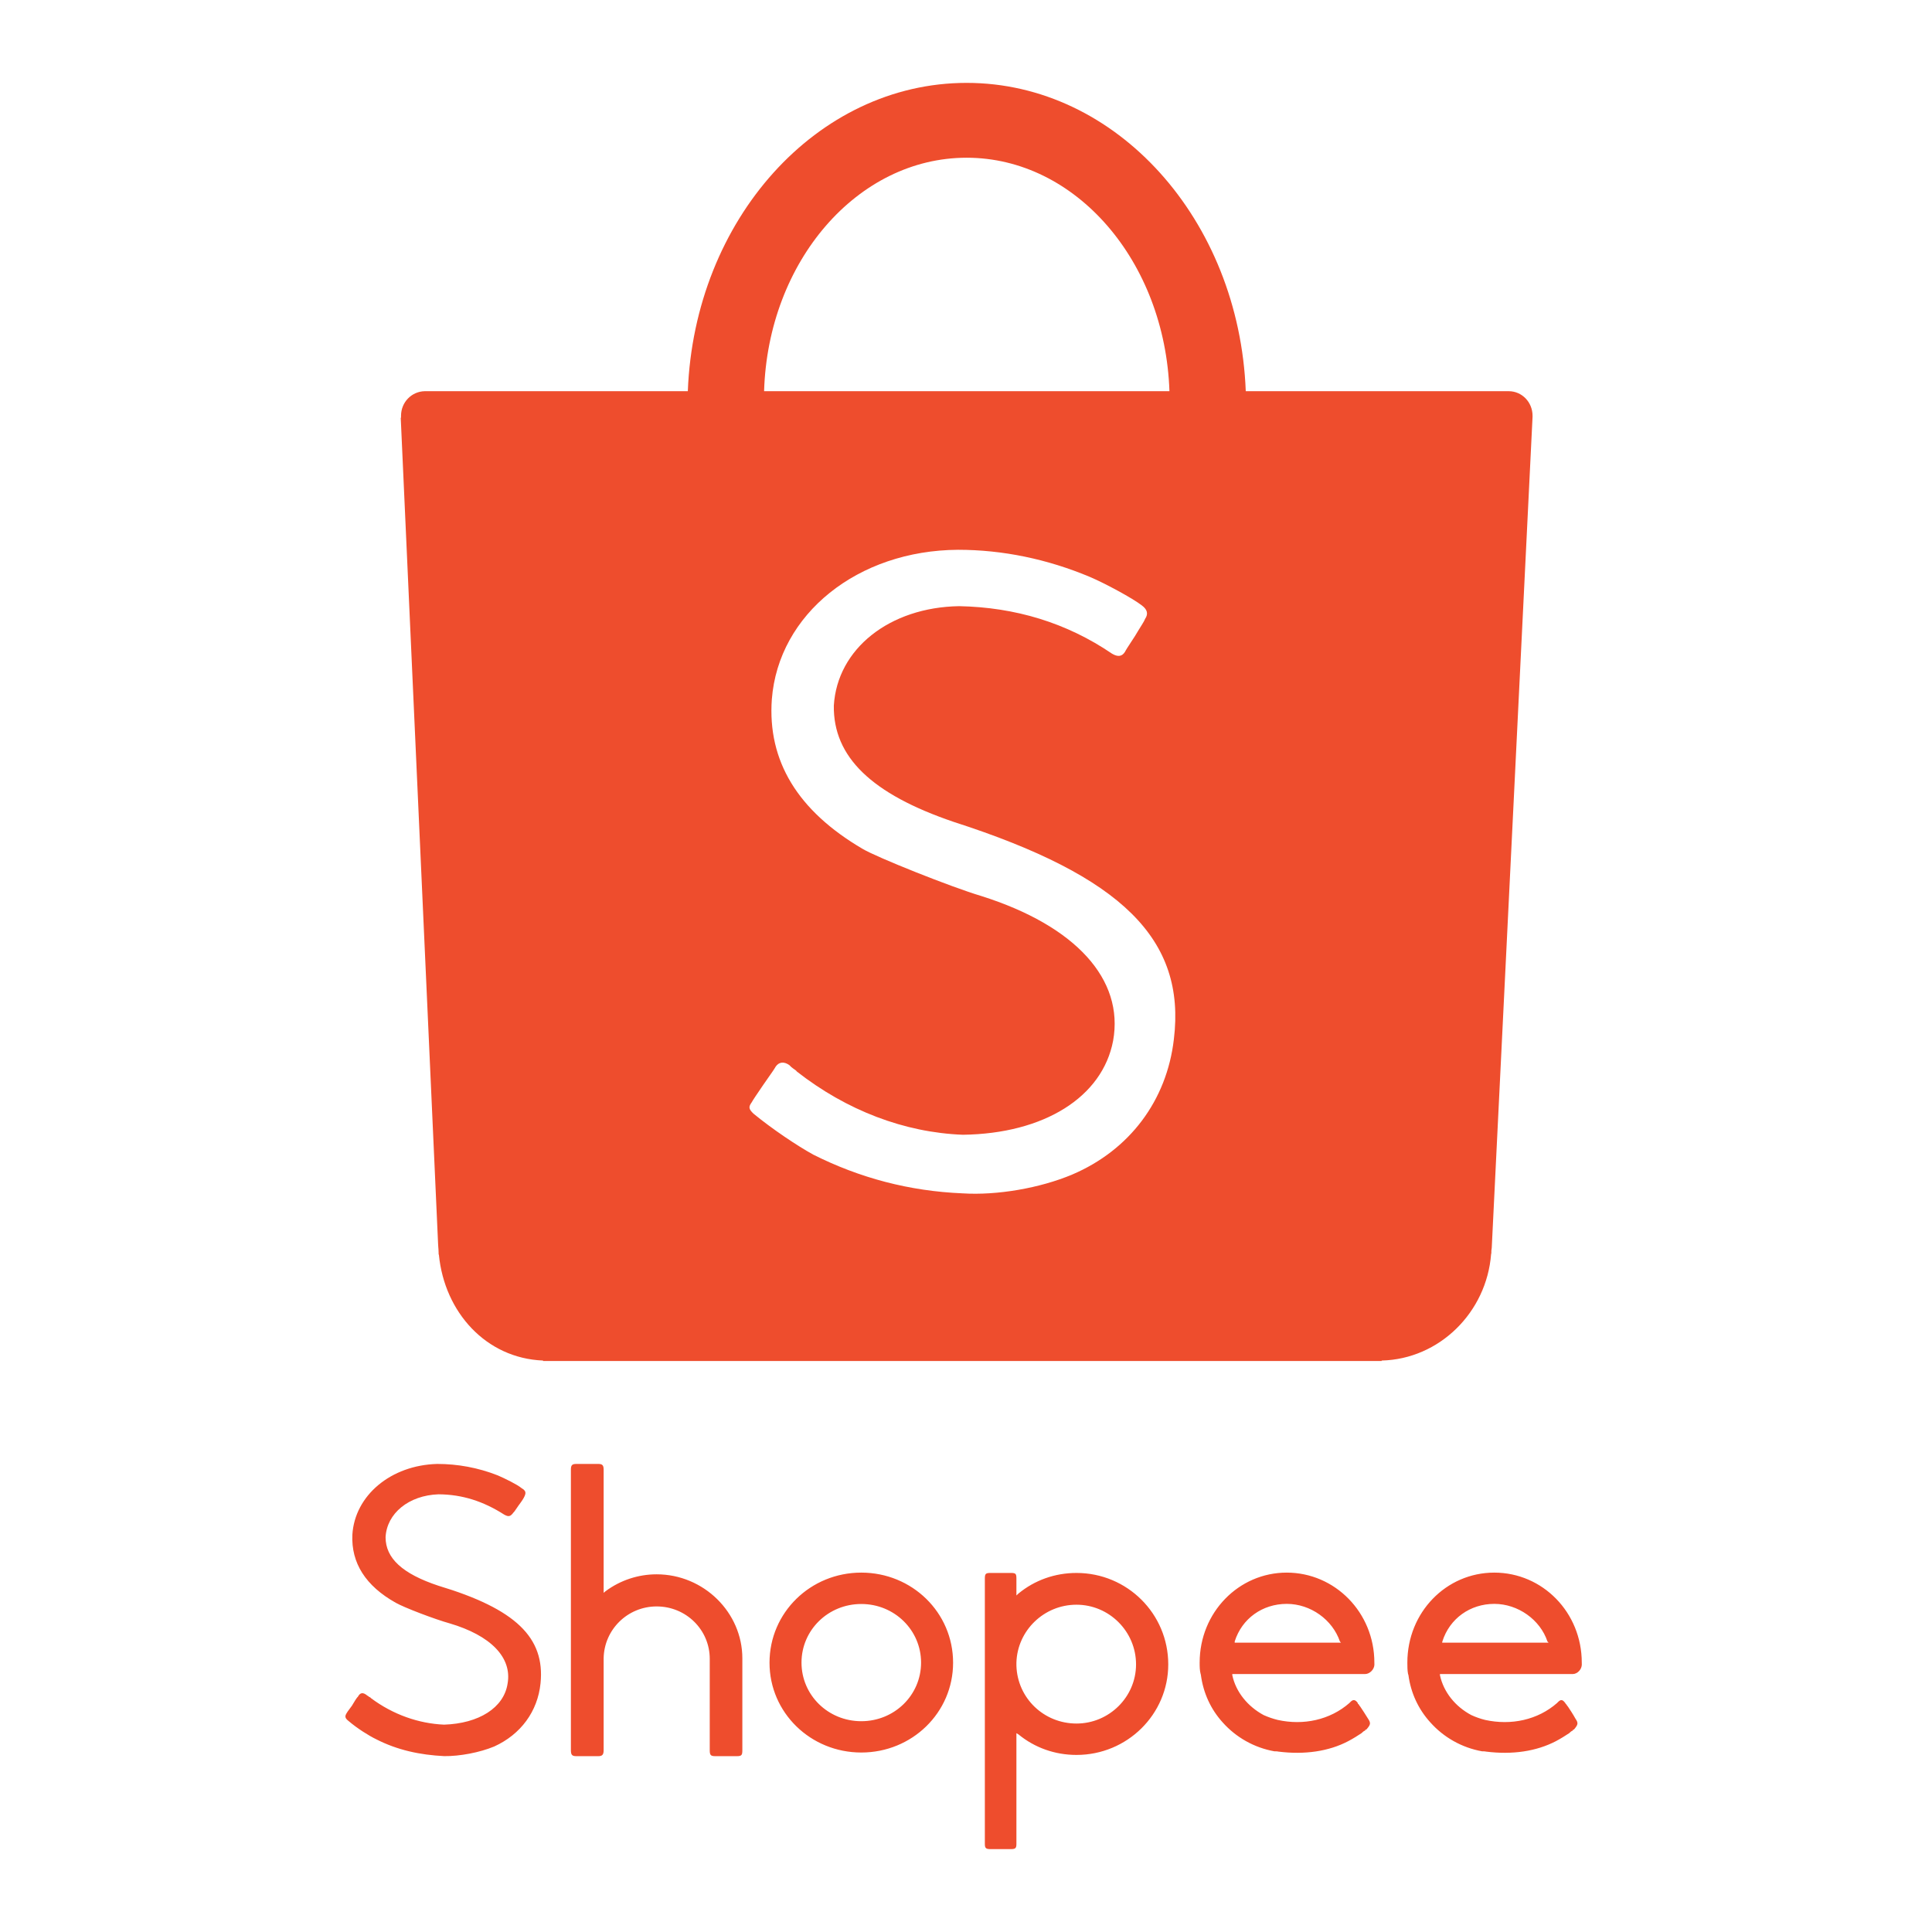
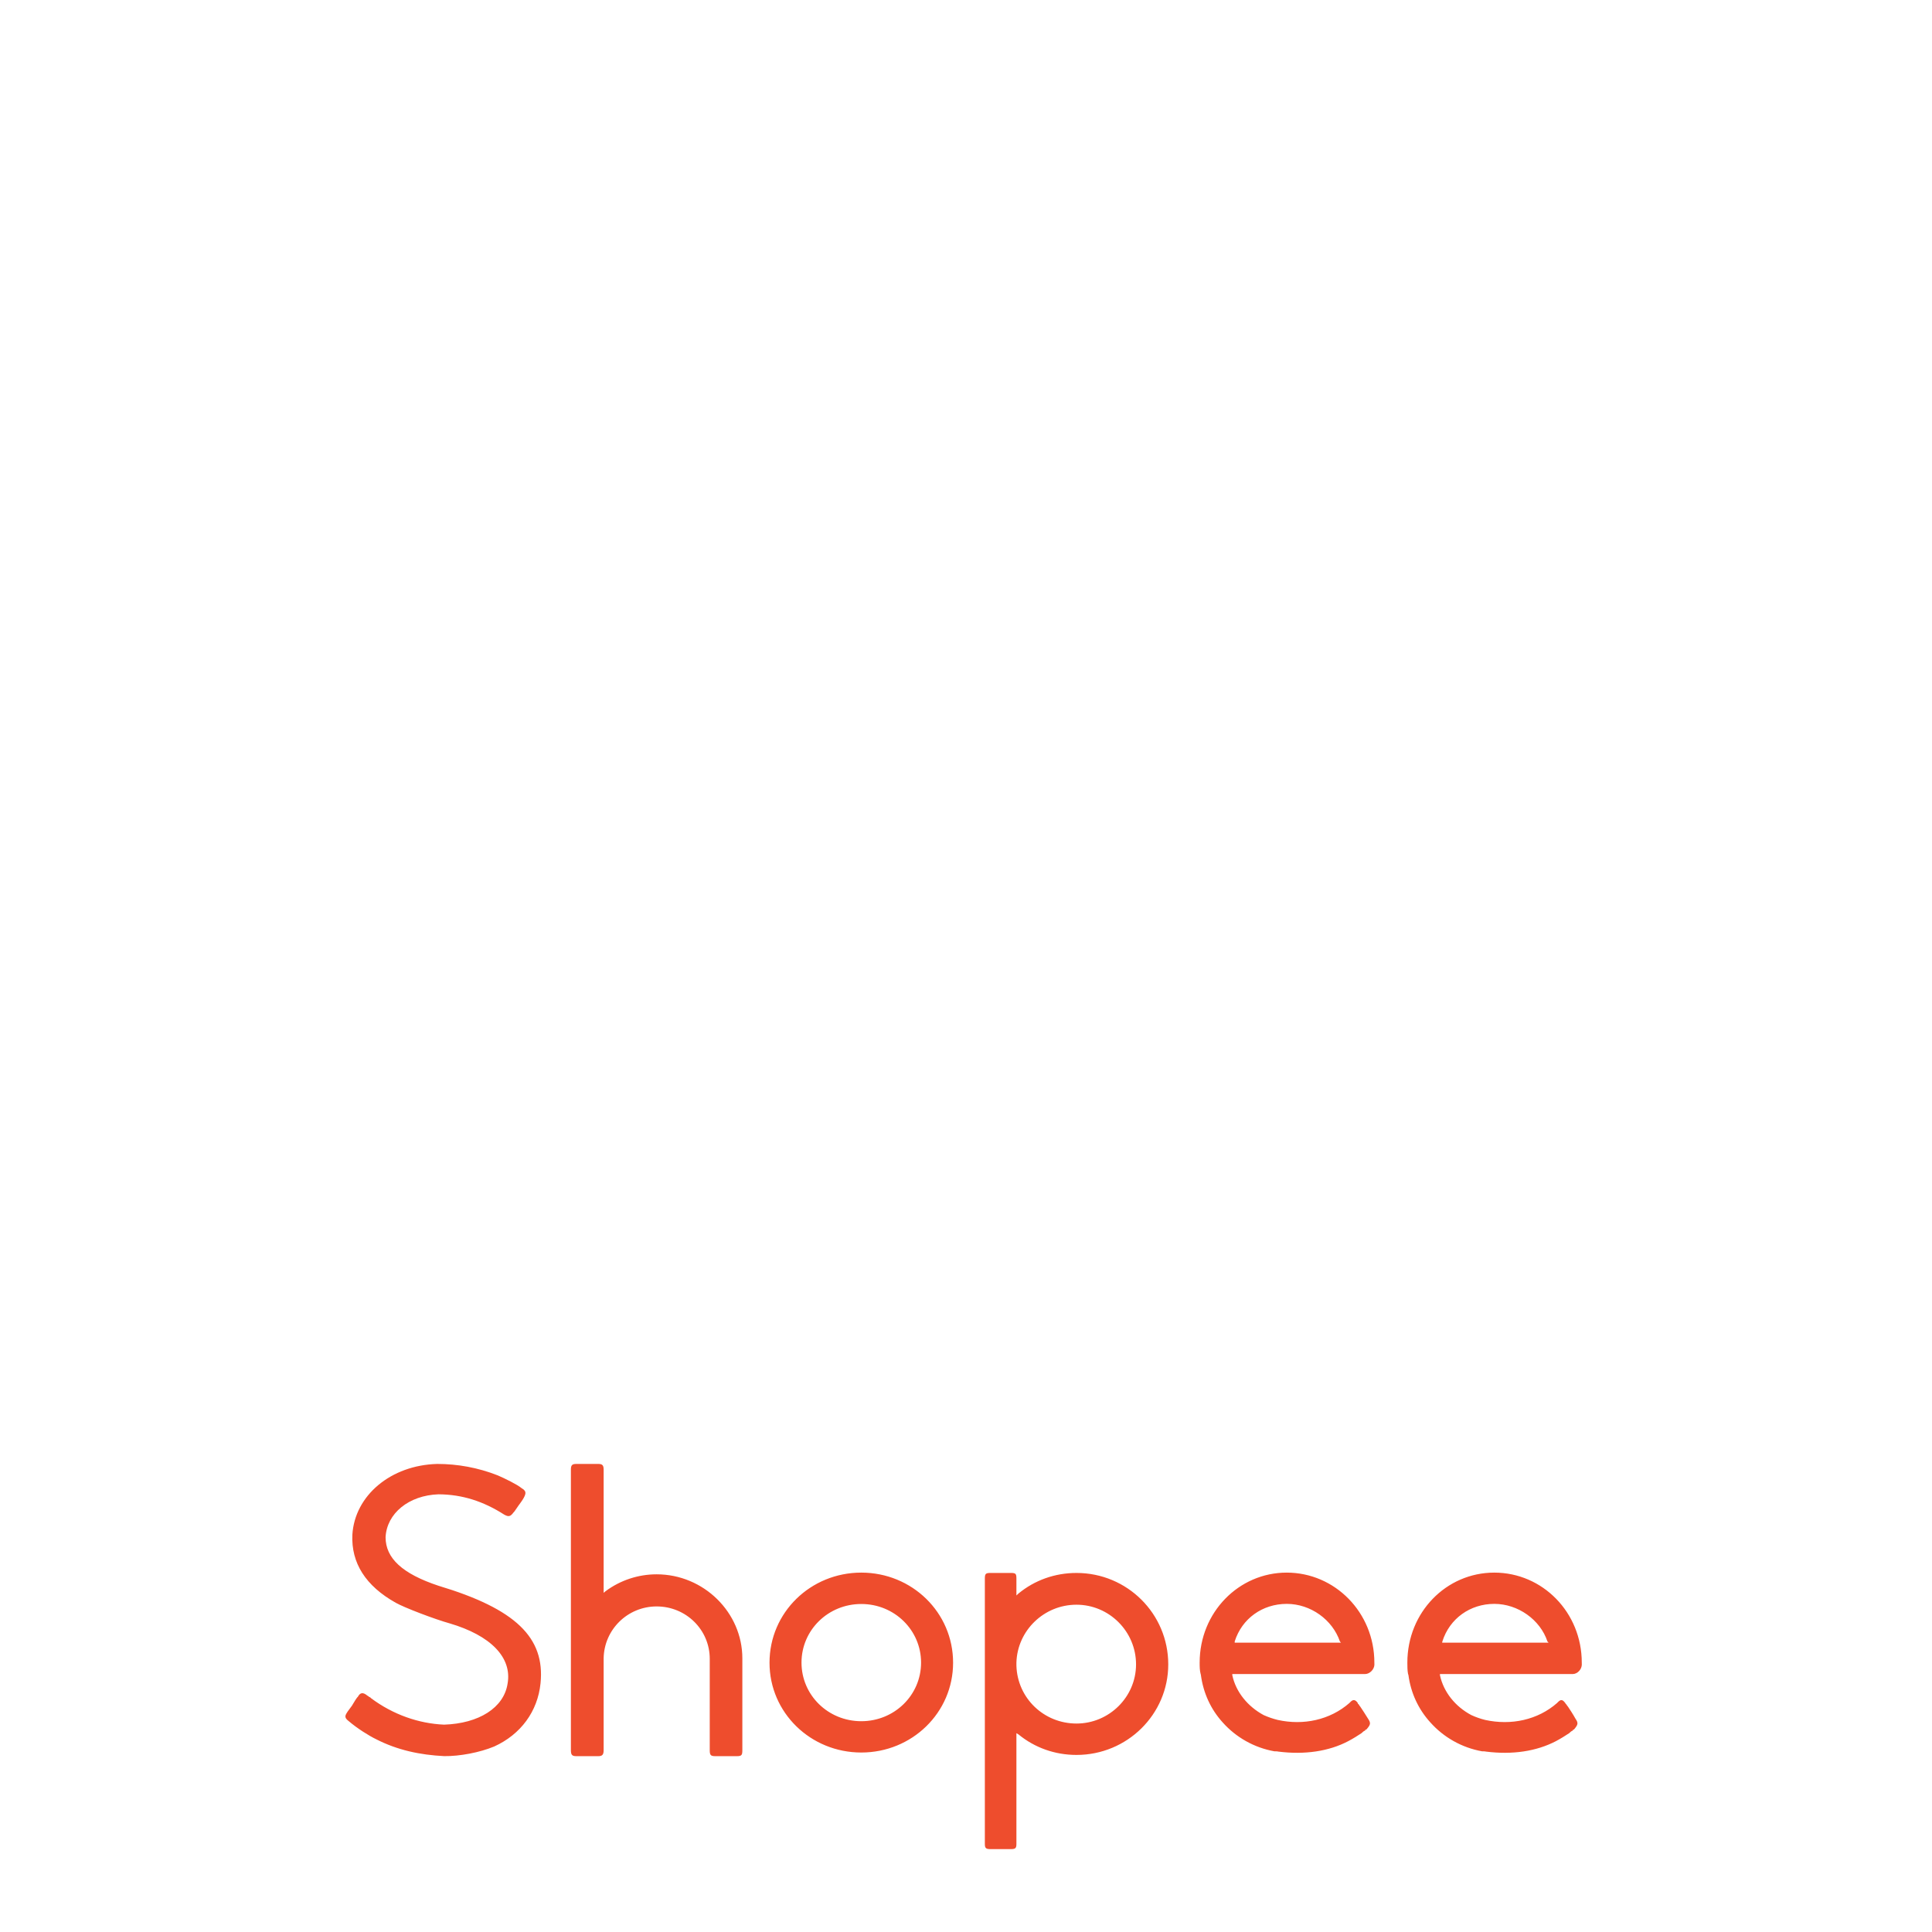
<svg xmlns="http://www.w3.org/2000/svg" width="160" height="160" viewBox="0 0 160 160" fill="none">
-   <path d="M97.214 86.072C96.625 91.139 93.553 95.243 88.795 97.271C86.128 98.395 82.568 99.011 79.712 98.828C75.318 98.645 71.199 97.556 67.354 95.623C66.024 94.891 63.975 93.519 62.411 92.237C62.026 91.871 61.961 91.688 62.241 91.309C62.364 91.087 62.638 90.68 63.201 89.857C64.059 88.644 64.151 88.484 64.242 88.328C64.517 87.934 64.935 87.898 65.372 88.21C65.432 88.271 65.432 88.271 65.465 88.3C65.523 88.364 65.523 88.364 65.68 88.483C65.842 88.607 65.959 88.666 65.988 88.737C70.108 91.962 74.903 93.793 79.745 93.976C86.465 93.885 91.294 90.864 92.183 86.194C93.1 81.113 89.095 76.677 81.263 74.203C78.796 73.471 72.587 70.991 71.44 70.301C66.073 67.157 63.553 63.031 63.92 57.913C64.469 50.841 71.039 45.577 79.343 45.531C83.029 45.531 86.744 46.299 90.269 47.782C91.54 48.323 93.809 49.552 94.564 50.139C95.017 50.475 95.113 50.841 94.834 51.251C94.741 51.501 94.468 51.873 93.996 52.672C93.308 53.721 93.282 53.765 93.157 53.996C92.912 54.381 92.562 54.412 92.096 54.136C88.329 51.574 84.079 50.291 79.436 50.2C73.67 50.291 69.334 53.729 69.054 58.439C68.997 62.669 72.156 65.752 78.999 68.072C92.917 72.556 98.226 77.794 97.214 86.072ZM80.053 13.062C89.095 13.062 96.482 21.641 96.848 32.397H63.279C63.602 21.641 71.011 13.062 80.053 13.062ZM126.919 34.434C126.919 33.312 126.05 32.397 124.941 32.397H124.869H103.169C102.62 18.206 92.469 6.864 80.053 6.864C67.629 6.864 57.505 18.206 56.963 32.397H35.172C34.079 32.422 33.212 33.317 33.212 34.434C33.212 34.499 33.212 34.527 33.212 34.592H33.187L36.282 103.038C36.282 103.224 36.319 103.41 36.319 103.633C36.319 103.676 36.325 103.689 36.325 103.771V103.876L36.347 103.912C36.813 108.684 40.261 112.488 44.973 112.675V112.711H114.093C114.129 112.711 114.15 112.711 114.186 112.711C114.24 112.711 114.24 112.711 114.279 112.711H114.423V112.675C119.201 112.558 123.114 108.684 123.487 103.86L123.508 103.771C123.508 103.726 123.508 103.676 123.508 103.633C123.508 103.493 123.544 103.405 123.544 103.26L126.919 34.527C126.919 34.502 126.919 34.463 126.919 34.434Z" fill="#EE4D2D" />
  <path d="M119.451 135.936C120.051 134.038 121.751 132.826 123.752 132.826C125.713 132.826 127.551 134.135 128.151 135.936L128.248 136.038H119.433L119.451 135.936ZM130.153 138.638C130.18 138.638 130.18 138.638 130.223 138.638C130.251 138.638 130.251 138.638 130.251 138.638C130.652 138.63 131 138.238 131 137.837C131 137.784 130.998 137.739 130.995 137.735C130.996 137.735 130.996 137.735 130.996 137.689C130.996 133.535 127.751 130.237 123.751 130.237C119.761 130.237 116.551 133.535 116.551 137.689C116.551 138.008 116.551 138.325 116.609 138.637L116.614 138.638L116.641 138.728C116.838 140.191 117.451 141.536 118.451 142.638C119.552 143.872 121.051 144.735 122.751 145.038H122.851C122.951 145.038 122.966 145.038 123.051 145.058C125.251 145.336 127.235 145.038 128.852 144.197C129.252 143.985 129.652 143.736 129.951 143.535C130.052 143.437 130.151 143.345 130.252 143.32C130.252 143.237 130.303 143.237 130.344 143.237C130.678 142.837 130.735 142.711 130.474 142.335C130.252 141.935 130.051 141.638 129.852 141.336C129.751 141.237 129.735 141.135 129.652 141.095C129.652 141.037 129.652 141.037 129.65 141.037C129.641 141.037 129.641 141.037 129.629 141.037H129.624C129.415 140.735 129.251 140.735 129.051 140.935C129.041 140.935 128.951 141.037 128.949 141.037C127.35 142.437 125.151 142.911 122.992 142.437C122.584 142.335 122.24 142.213 121.851 142.037C120.528 141.336 119.552 140.136 119.251 138.735V138.637L130.153 138.638ZM102.253 135.936C102.853 134.038 104.55 132.826 106.564 132.826C108.535 132.826 110.35 134.135 110.964 135.936L111.052 136.038H102.253V135.936ZM112.973 138.638C113.003 138.638 113.003 138.638 113.046 138.638C113.053 138.638 113.053 138.638 113.053 138.638C113.453 138.63 113.823 138.238 113.823 137.837C113.823 137.784 113.822 137.739 113.818 137.735C113.819 137.735 113.819 137.735 113.819 137.689C113.819 133.535 110.551 130.237 106.559 130.237C102.585 130.237 99.35 133.535 99.35 137.689C99.35 138.008 99.35 138.325 99.432 138.637L99.438 138.638L99.454 138.728C99.654 140.191 100.254 141.536 101.253 142.638C102.35 143.872 103.853 144.735 105.55 145.038H105.654C105.75 145.038 105.789 145.038 105.853 145.058C108.052 145.336 110.052 145.038 111.652 144.197C112.055 143.985 112.452 143.736 112.752 143.535C112.852 143.437 112.952 143.345 113.053 143.32C113.053 143.237 113.126 143.237 113.152 143.237C113.501 142.837 113.551 142.711 113.296 142.335C113.053 141.935 112.852 141.638 112.652 141.336C112.552 141.237 112.551 141.135 112.452 141.095C112.452 141.037 112.452 141.037 112.452 141.037C112.452 141.037 112.452 141.037 112.451 141.037H112.447C112.238 140.735 112.052 140.735 111.852 140.935L111.751 141.037C110.15 142.437 107.951 142.911 105.815 142.437C105.406 142.335 105.052 142.213 104.653 142.037C103.349 141.336 102.35 140.136 102.055 138.735L102.053 138.637L112.973 138.638ZM89.151 142.736C86.453 142.736 84.253 140.637 84.175 137.935V137.686C84.253 135.038 86.453 132.895 89.151 132.895C91.853 132.895 94.082 135.106 94.082 137.838C94.082 140.536 91.854 142.736 89.151 142.736ZM89.151 130.265C87.359 130.265 85.687 130.866 84.347 131.968L84.175 132.131V130.735C84.175 130.335 84.121 130.265 83.73 130.265H82.017C81.63 130.265 81.561 130.336 81.561 130.735V152.696C81.561 153.037 81.63 153.136 82.017 153.136H83.73C84.113 153.136 84.175 153.037 84.175 152.696V143.535L84.347 143.637C85.688 144.735 87.359 145.336 89.151 145.336C93.35 145.336 96.75 141.974 96.75 137.838C96.75 133.638 93.35 130.265 89.151 130.265ZM71.329 142.543C68.577 142.543 66.377 140.381 66.377 137.69C66.377 135 68.577 132.836 71.329 132.836C74.076 132.836 76.279 135 76.279 137.69C76.28 140.38 74.076 142.543 71.329 142.543ZM71.329 130.237C67.129 130.237 63.728 133.535 63.728 137.699C63.728 141.838 67.129 145.136 71.329 145.136C75.529 145.136 78.931 141.838 78.931 137.699C78.931 133.535 75.529 130.237 71.329 130.237ZM54.379 130.378C52.87 130.378 51.378 130.86 50.139 131.786L49.991 131.912V121.712C49.991 121.337 49.879 121.237 49.543 121.237H47.729C47.379 121.237 47.279 121.337 47.279 121.712V144.937C47.279 145.336 47.379 145.438 47.729 145.438H49.543C49.879 145.438 49.991 145.318 49.991 144.937V137.336C50.029 134.953 51.978 133.038 54.379 133.038C56.824 133.038 58.778 134.977 58.778 137.378V144.937C58.778 145.336 58.847 145.438 59.229 145.438H61.029C61.429 145.438 61.478 145.336 61.478 144.937V137.335C61.478 133.535 58.278 130.378 54.379 130.378ZM29.177 141.206L29.173 141.222C28.904 141.599 28.784 141.736 28.731 141.837C28.53 142.135 28.562 142.291 28.878 142.535C29.582 143.135 30.529 143.735 31.155 144.037C32.905 144.935 34.782 145.336 36.788 145.435C38.08 145.449 39.728 145.136 40.929 144.637C43.128 143.637 44.526 141.735 44.764 139.41C45.154 135.606 42.679 133.238 36.317 131.326L36.312 131.325C33.33 130.335 31.933 129.051 31.932 127.308C32.029 125.336 33.85 123.837 36.316 123.752C38.279 123.764 40.029 124.327 41.761 125.437C42.128 125.638 42.278 125.592 42.529 125.251C42.565 125.238 42.629 125.136 42.973 124.637H42.975C43.278 124.234 43.378 124.037 43.379 124.037C43.589 123.637 43.578 123.473 43.189 123.237C42.829 122.936 41.805 122.437 41.228 122.188C39.578 121.537 37.879 121.237 36.21 121.237C32.378 121.337 29.381 123.837 29.181 127.101C29.077 129.438 30.276 131.335 32.777 132.736C33.478 133.136 36.029 134.106 37.229 134.438C40.629 135.438 42.425 137.261 42.035 139.438C41.725 141.435 39.652 142.736 36.773 142.828C34.676 142.736 32.553 141.999 30.728 140.637C30.72 140.636 30.674 140.55 30.578 140.535C30.463 140.437 30.463 140.437 30.43 140.431C30.076 140.135 29.834 140.141 29.628 140.535C29.581 140.536 29.31 140.975 29.177 141.206Z" fill="#EE4D2D" />
</svg>